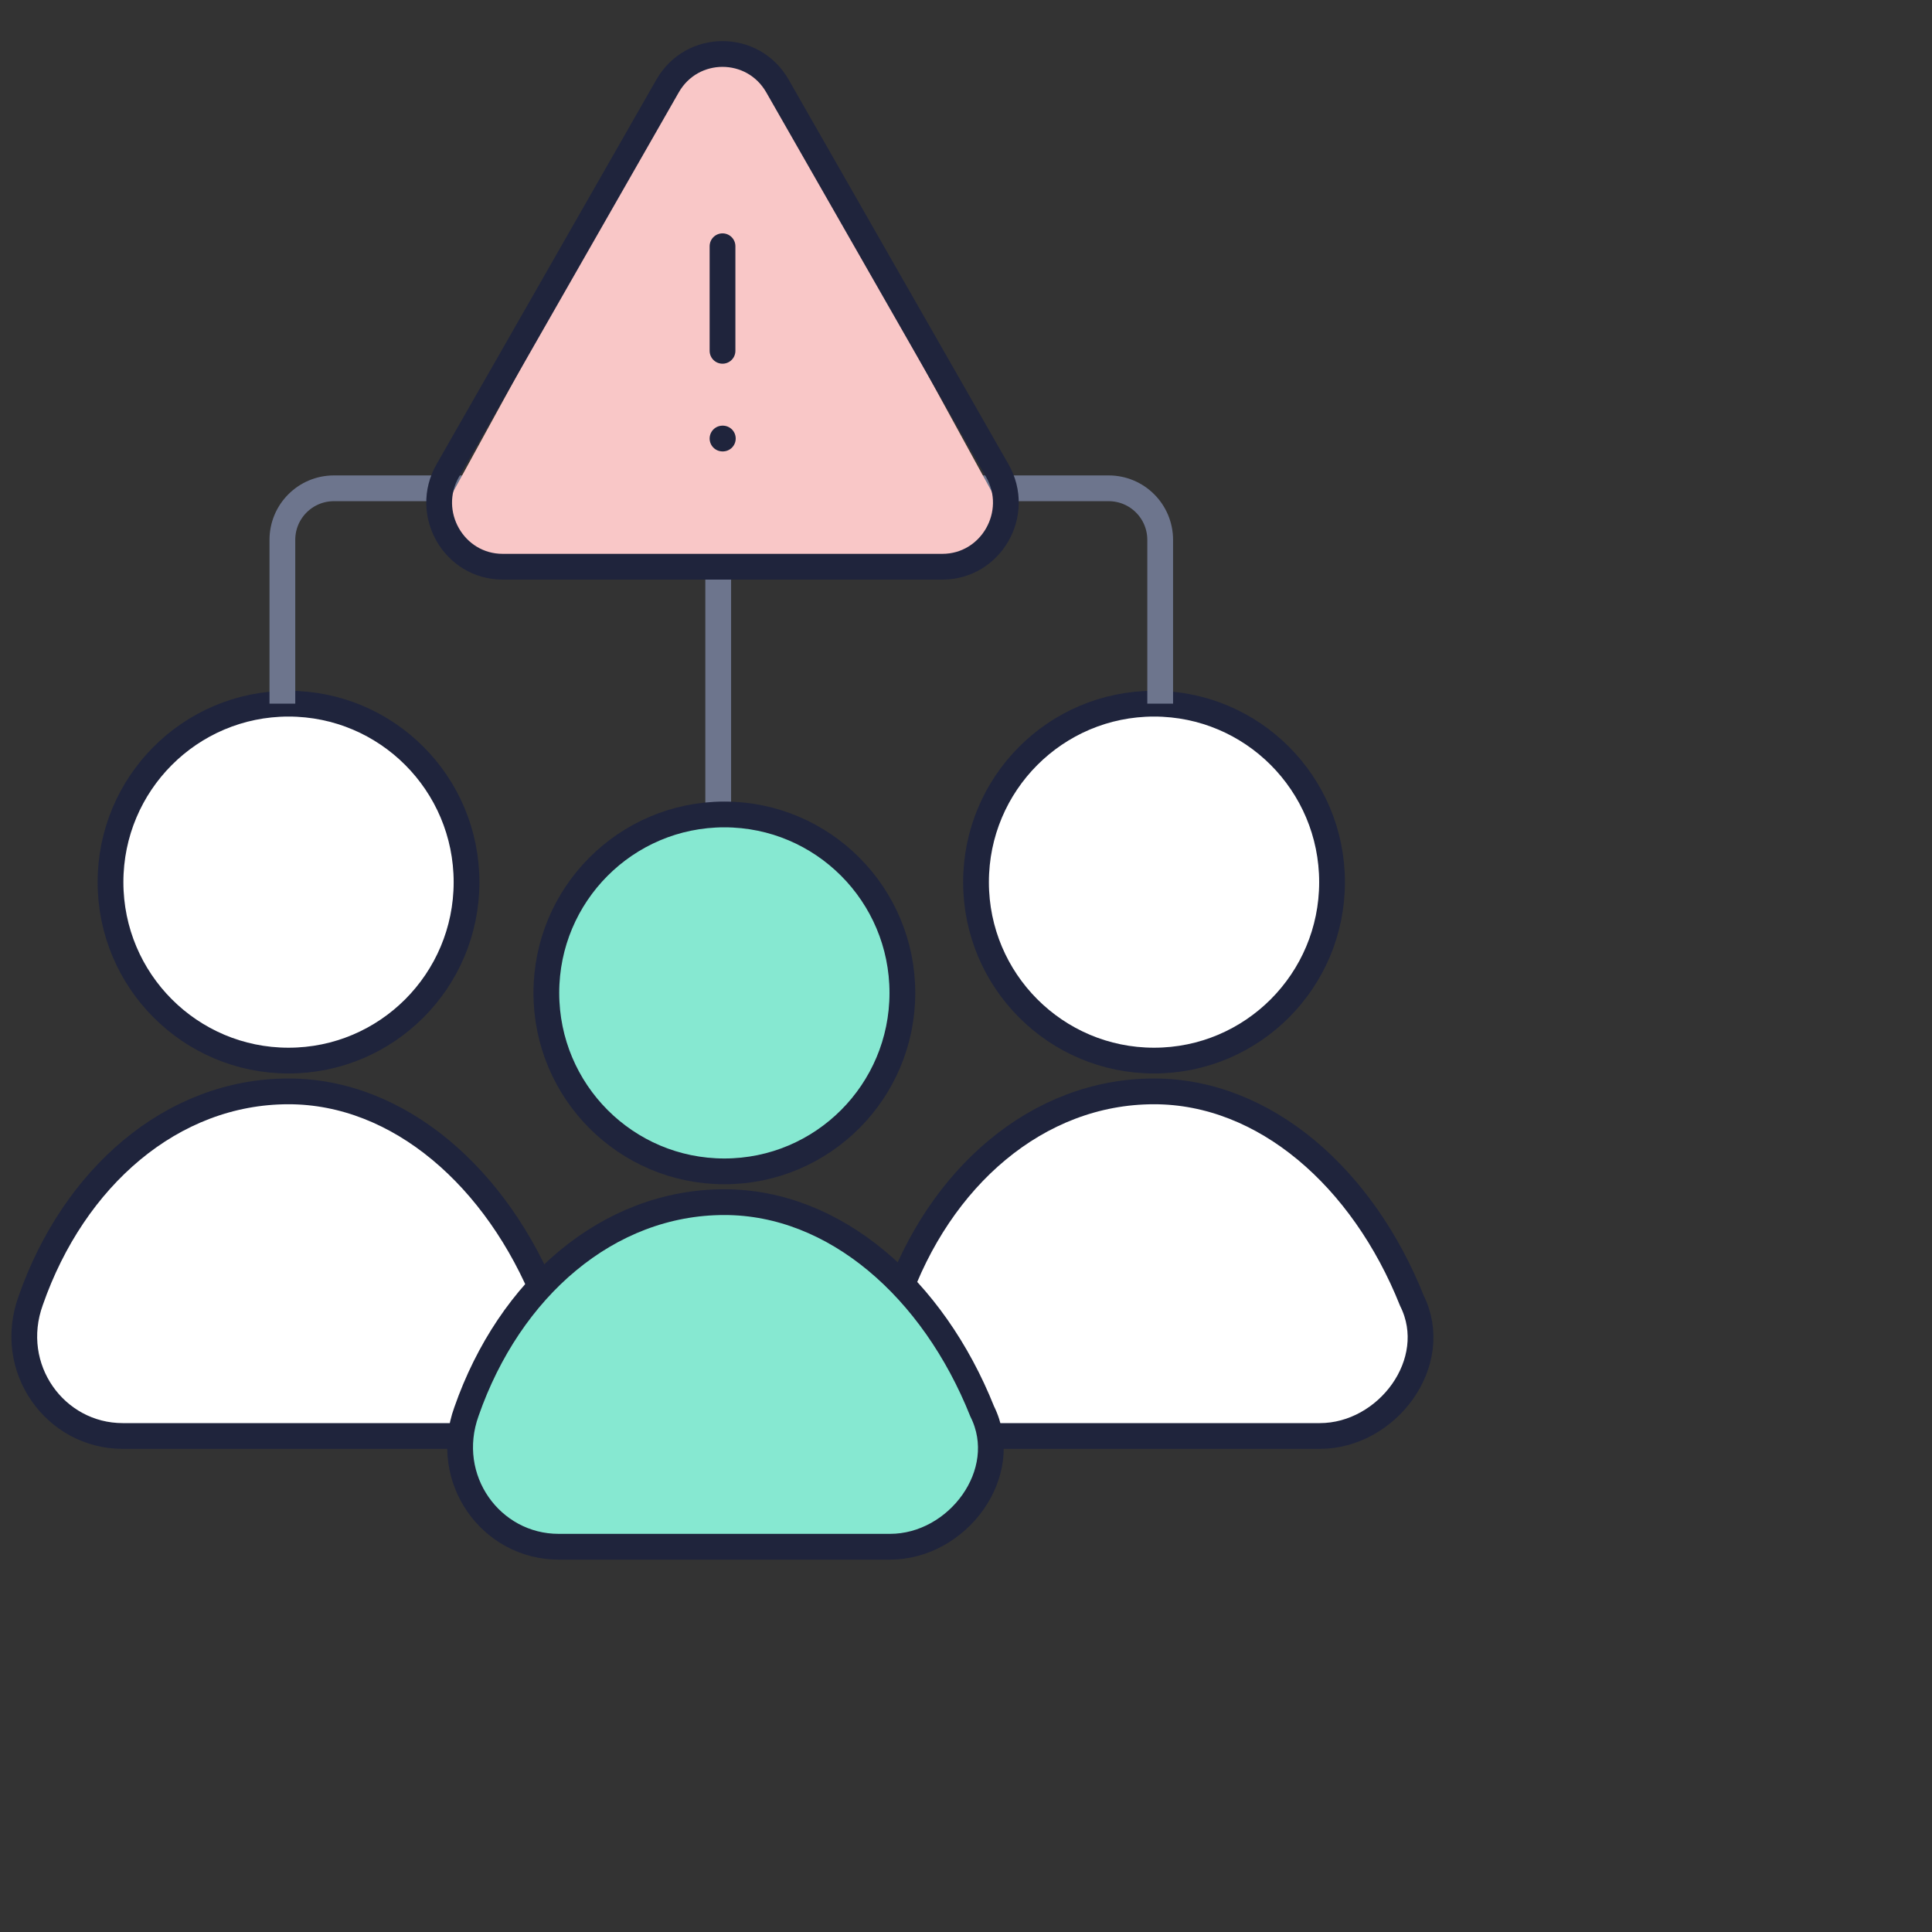
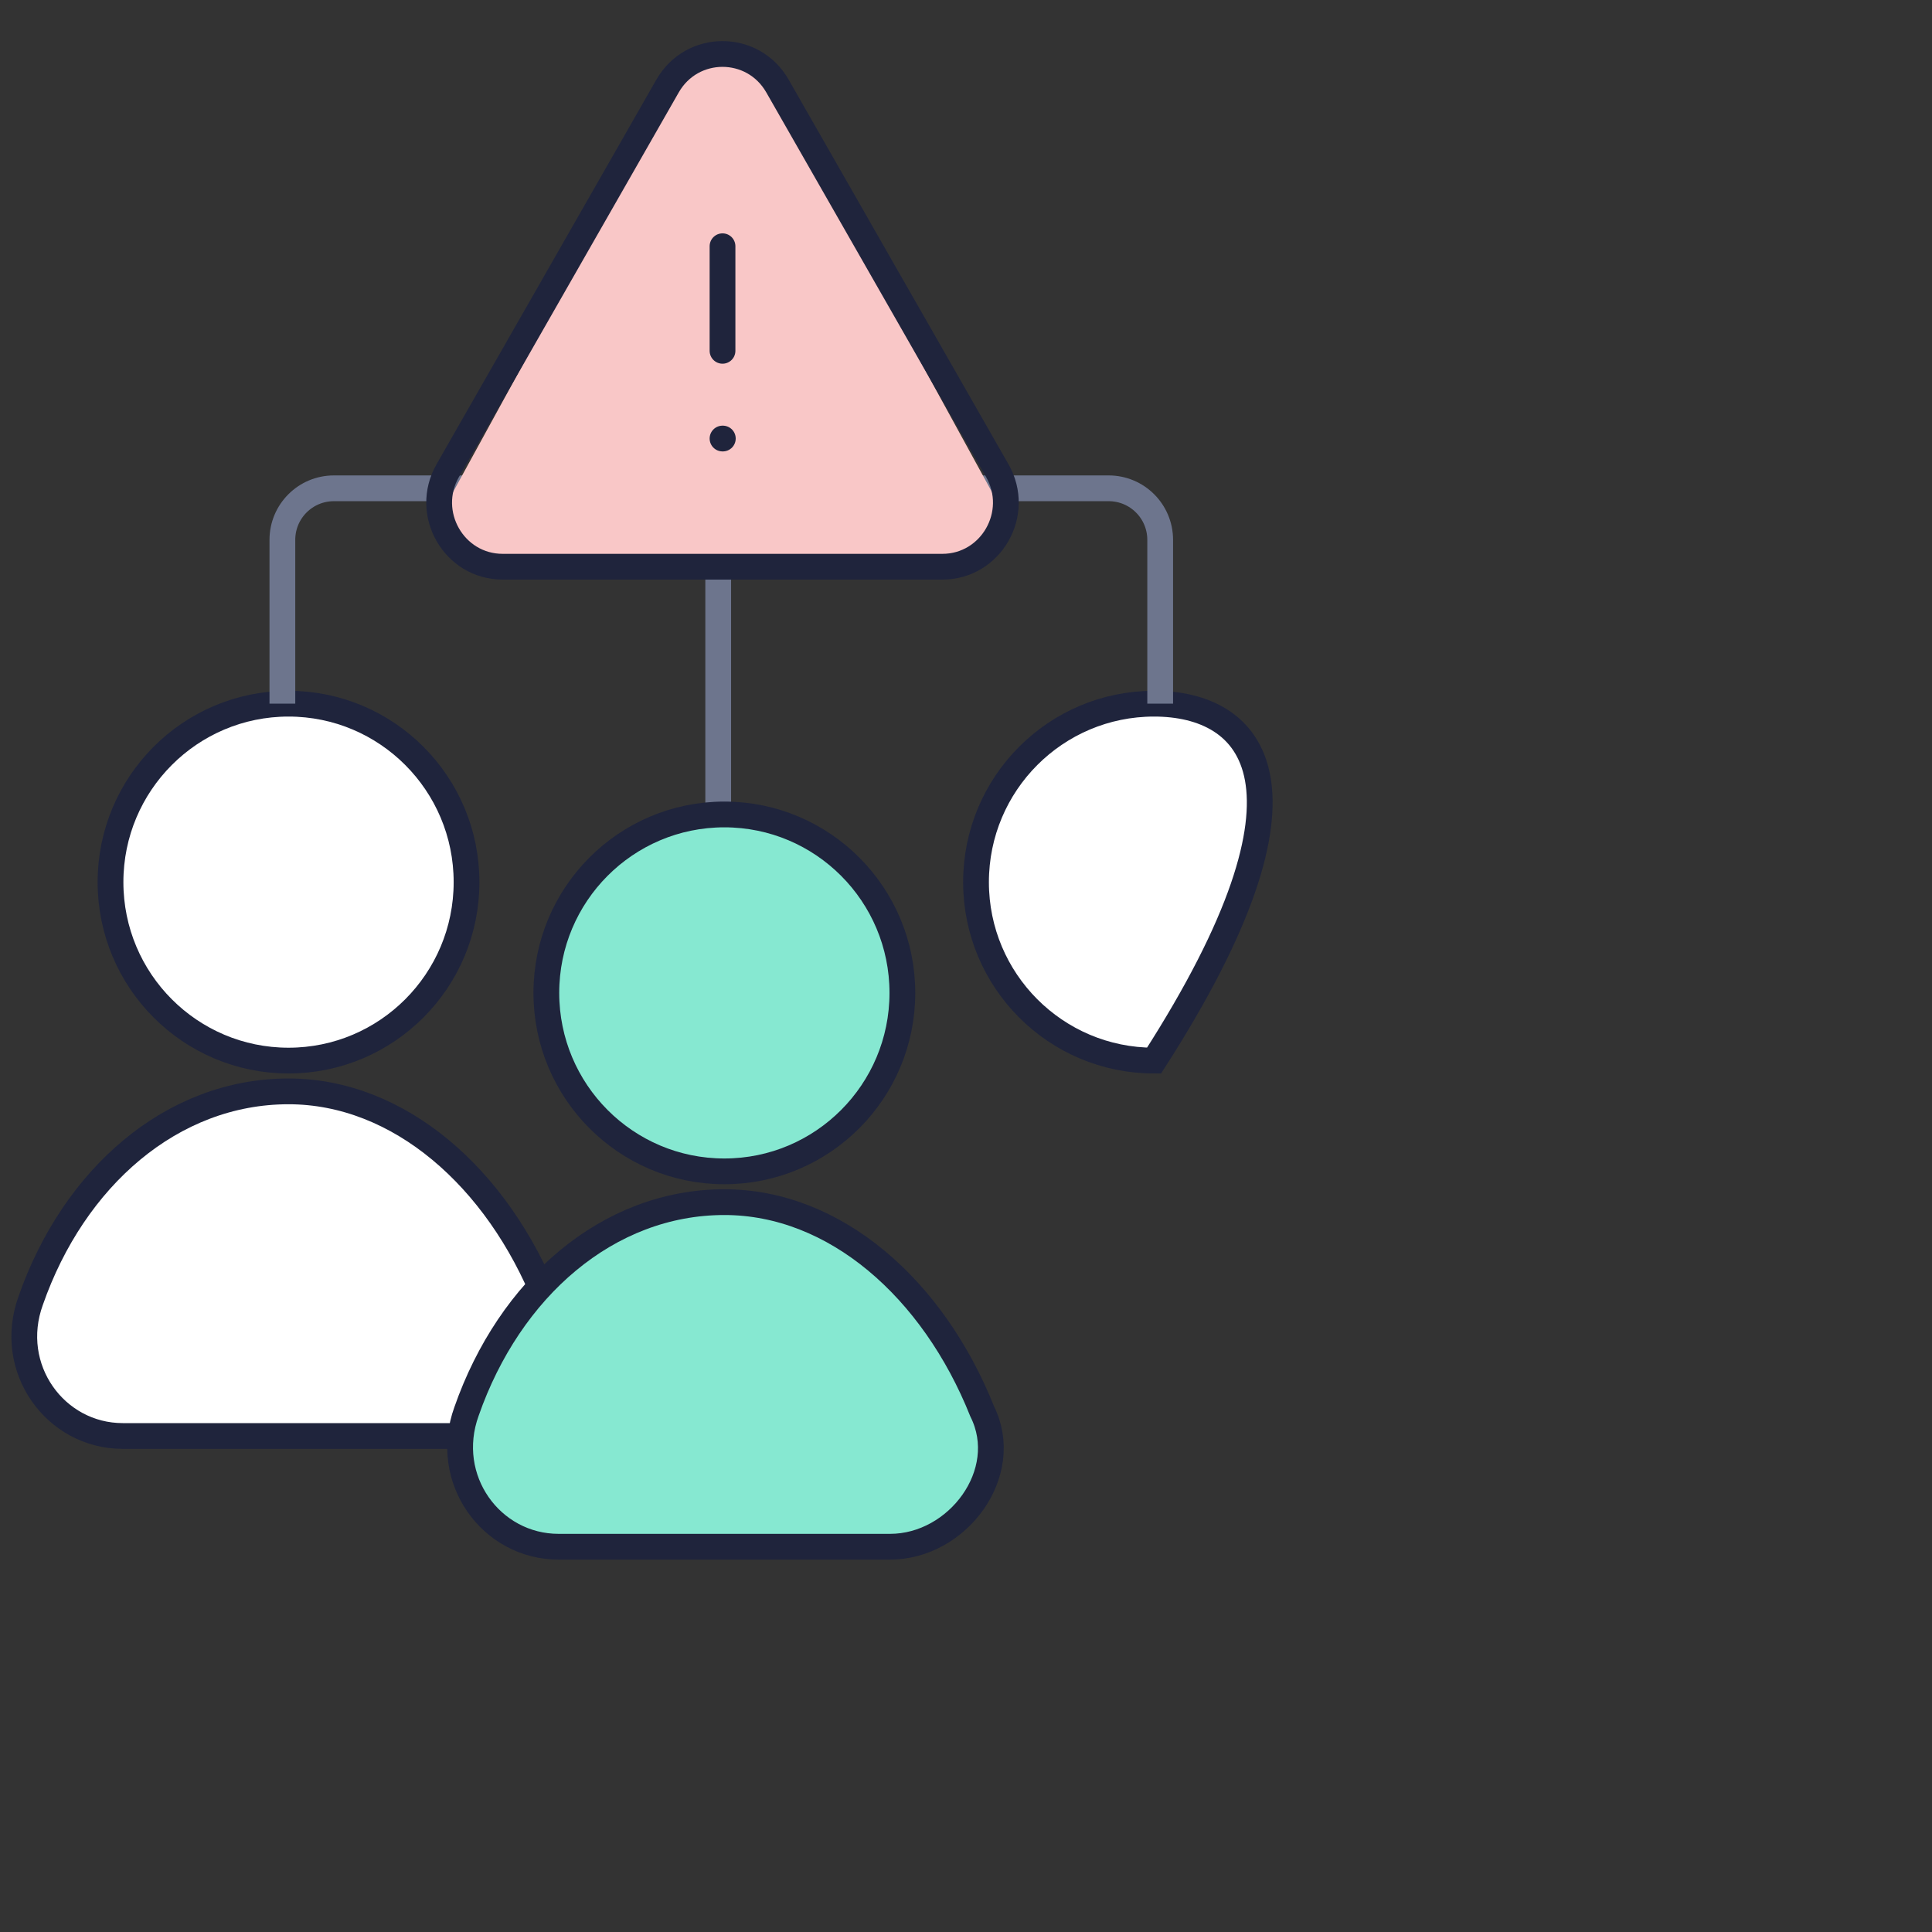
<svg xmlns="http://www.w3.org/2000/svg" width="75" height="75" viewBox="0 0 75 75" fill="none">
  <rect x="0" y="0" width="75" height="75" fill="#333333" stroke="none" />
  <path d="M11.2 41.172C15.017 41.172 18.111 38.071 18.111 34.245C18.111 30.418 15.017 27.317 11.2 27.317C7.384 27.317 4.29 30.418 4.29 34.245C4.29 38.071 7.384 41.172 11.2 41.172Z" fill="white" stroke="#1F243C" stroke-miterlimit="10" />
  <path d="M17.634 55.745C20.256 55.745 22.4 52.878 21.209 50.489C19.302 45.711 15.489 42.367 11.2 42.367C6.673 42.367 2.86 45.711 1.192 50.489C0.238 53.117 2.145 55.745 4.766 55.745H17.634Z" fill="white" stroke="#1F243C" stroke-miterlimit="10" />
-   <path d="M44.8 41.172C48.616 41.172 51.71 38.071 51.71 34.245C51.71 30.418 48.616 27.317 44.8 27.317C40.983 27.317 37.889 30.418 37.889 34.245C37.889 38.071 40.983 41.172 44.8 41.172Z" fill="white" stroke="#1F243C" stroke-miterlimit="10" />
-   <path d="M51.234 55.745C53.855 55.745 56 52.878 54.808 50.489C52.902 45.711 49.089 42.367 44.8 42.367C40.272 42.367 36.459 45.711 34.791 50.489C33.838 53.117 35.745 55.745 38.366 55.745H51.234Z" fill="white" stroke="#1F243C" stroke-miterlimit="10" />
+   <path d="M44.8 41.172C51.71 30.418 48.616 27.317 44.8 27.317C40.983 27.317 37.889 30.418 37.889 34.245C37.889 38.071 40.983 41.172 44.8 41.172Z" fill="white" stroke="#1F243C" stroke-miterlimit="10" />
  <path d="M10.962 27.317V20.956C10.962 19.851 11.857 18.956 12.962 18.956H43.038C44.143 18.956 45.038 19.851 45.038 20.956V27.317" stroke="#6D758D" stroke-miterlimit="10" />
  <path d="M27.881 34.961V18.478" stroke="#6D758D" stroke-miterlimit="10" />
  <path d="M28.119 45.472C31.936 45.472 35.03 42.371 35.03 38.544C35.03 34.718 31.936 31.617 28.119 31.617C24.302 31.617 21.209 34.718 21.209 38.544C21.209 42.371 24.302 45.472 28.119 45.472Z" fill="#86E8D1" stroke="#1F243C" stroke-miterlimit="10" />
  <path d="M34.553 60.044C37.175 60.044 39.319 57.178 38.128 54.789C36.221 50.011 32.408 46.667 28.119 46.667C23.591 46.667 19.779 50.011 18.111 54.789C17.157 57.417 19.064 60.044 21.685 60.044H34.553Z" fill="#86E8D1" stroke="#1F243C" stroke-miterlimit="10" />
  <path d="M26.293 3.203C27.052 1.817 29.043 1.817 29.802 3.203L38.474 19.039C39.204 20.372 38.239 22 36.72 22H19.375C17.856 22 16.891 20.372 17.621 19.039L26.293 3.203Z" fill="#F9C7C7" />
  <path d="M28.048 9.559V13.619M28.048 17.024H28.06M19.515 22H36.581C38.477 22 39.662 19.926 38.714 18.268L30.181 3.339C29.233 1.681 26.863 1.681 25.915 3.339L17.382 18.268C16.433 19.926 17.618 22 19.515 22Z" stroke="#1F243C" stroke-linecap="round" stroke-linejoin="round" />
</svg>